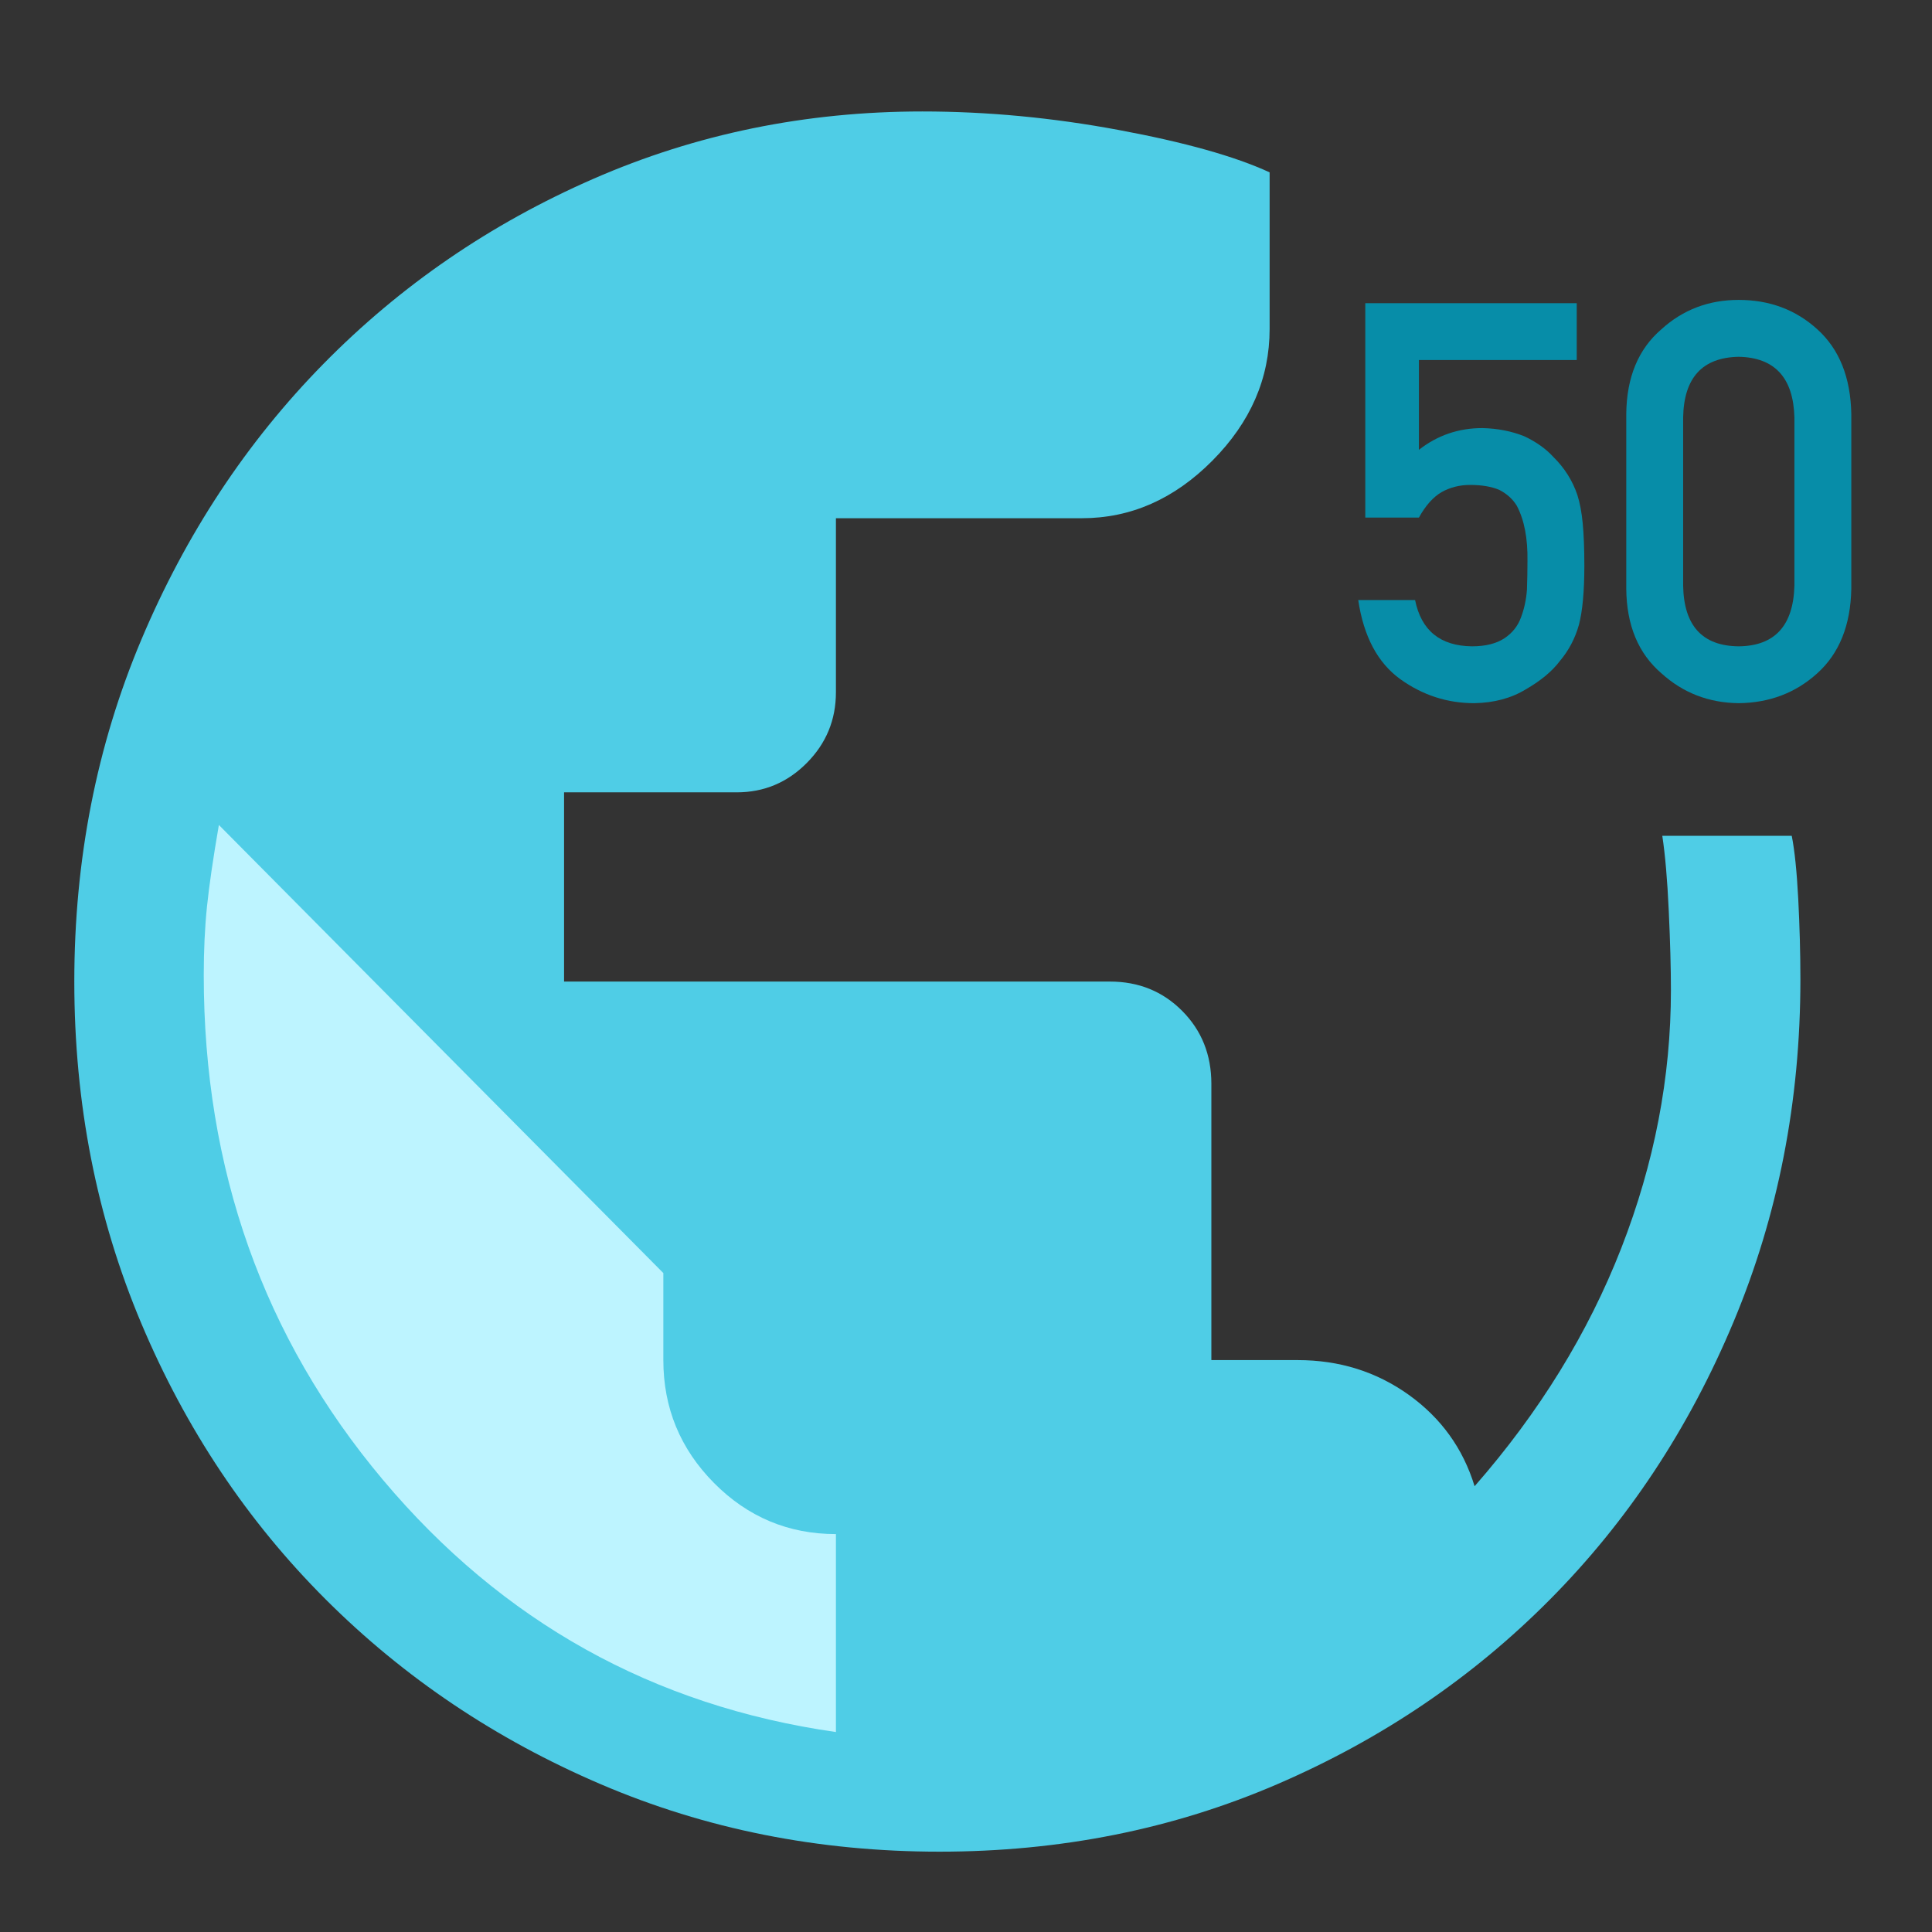
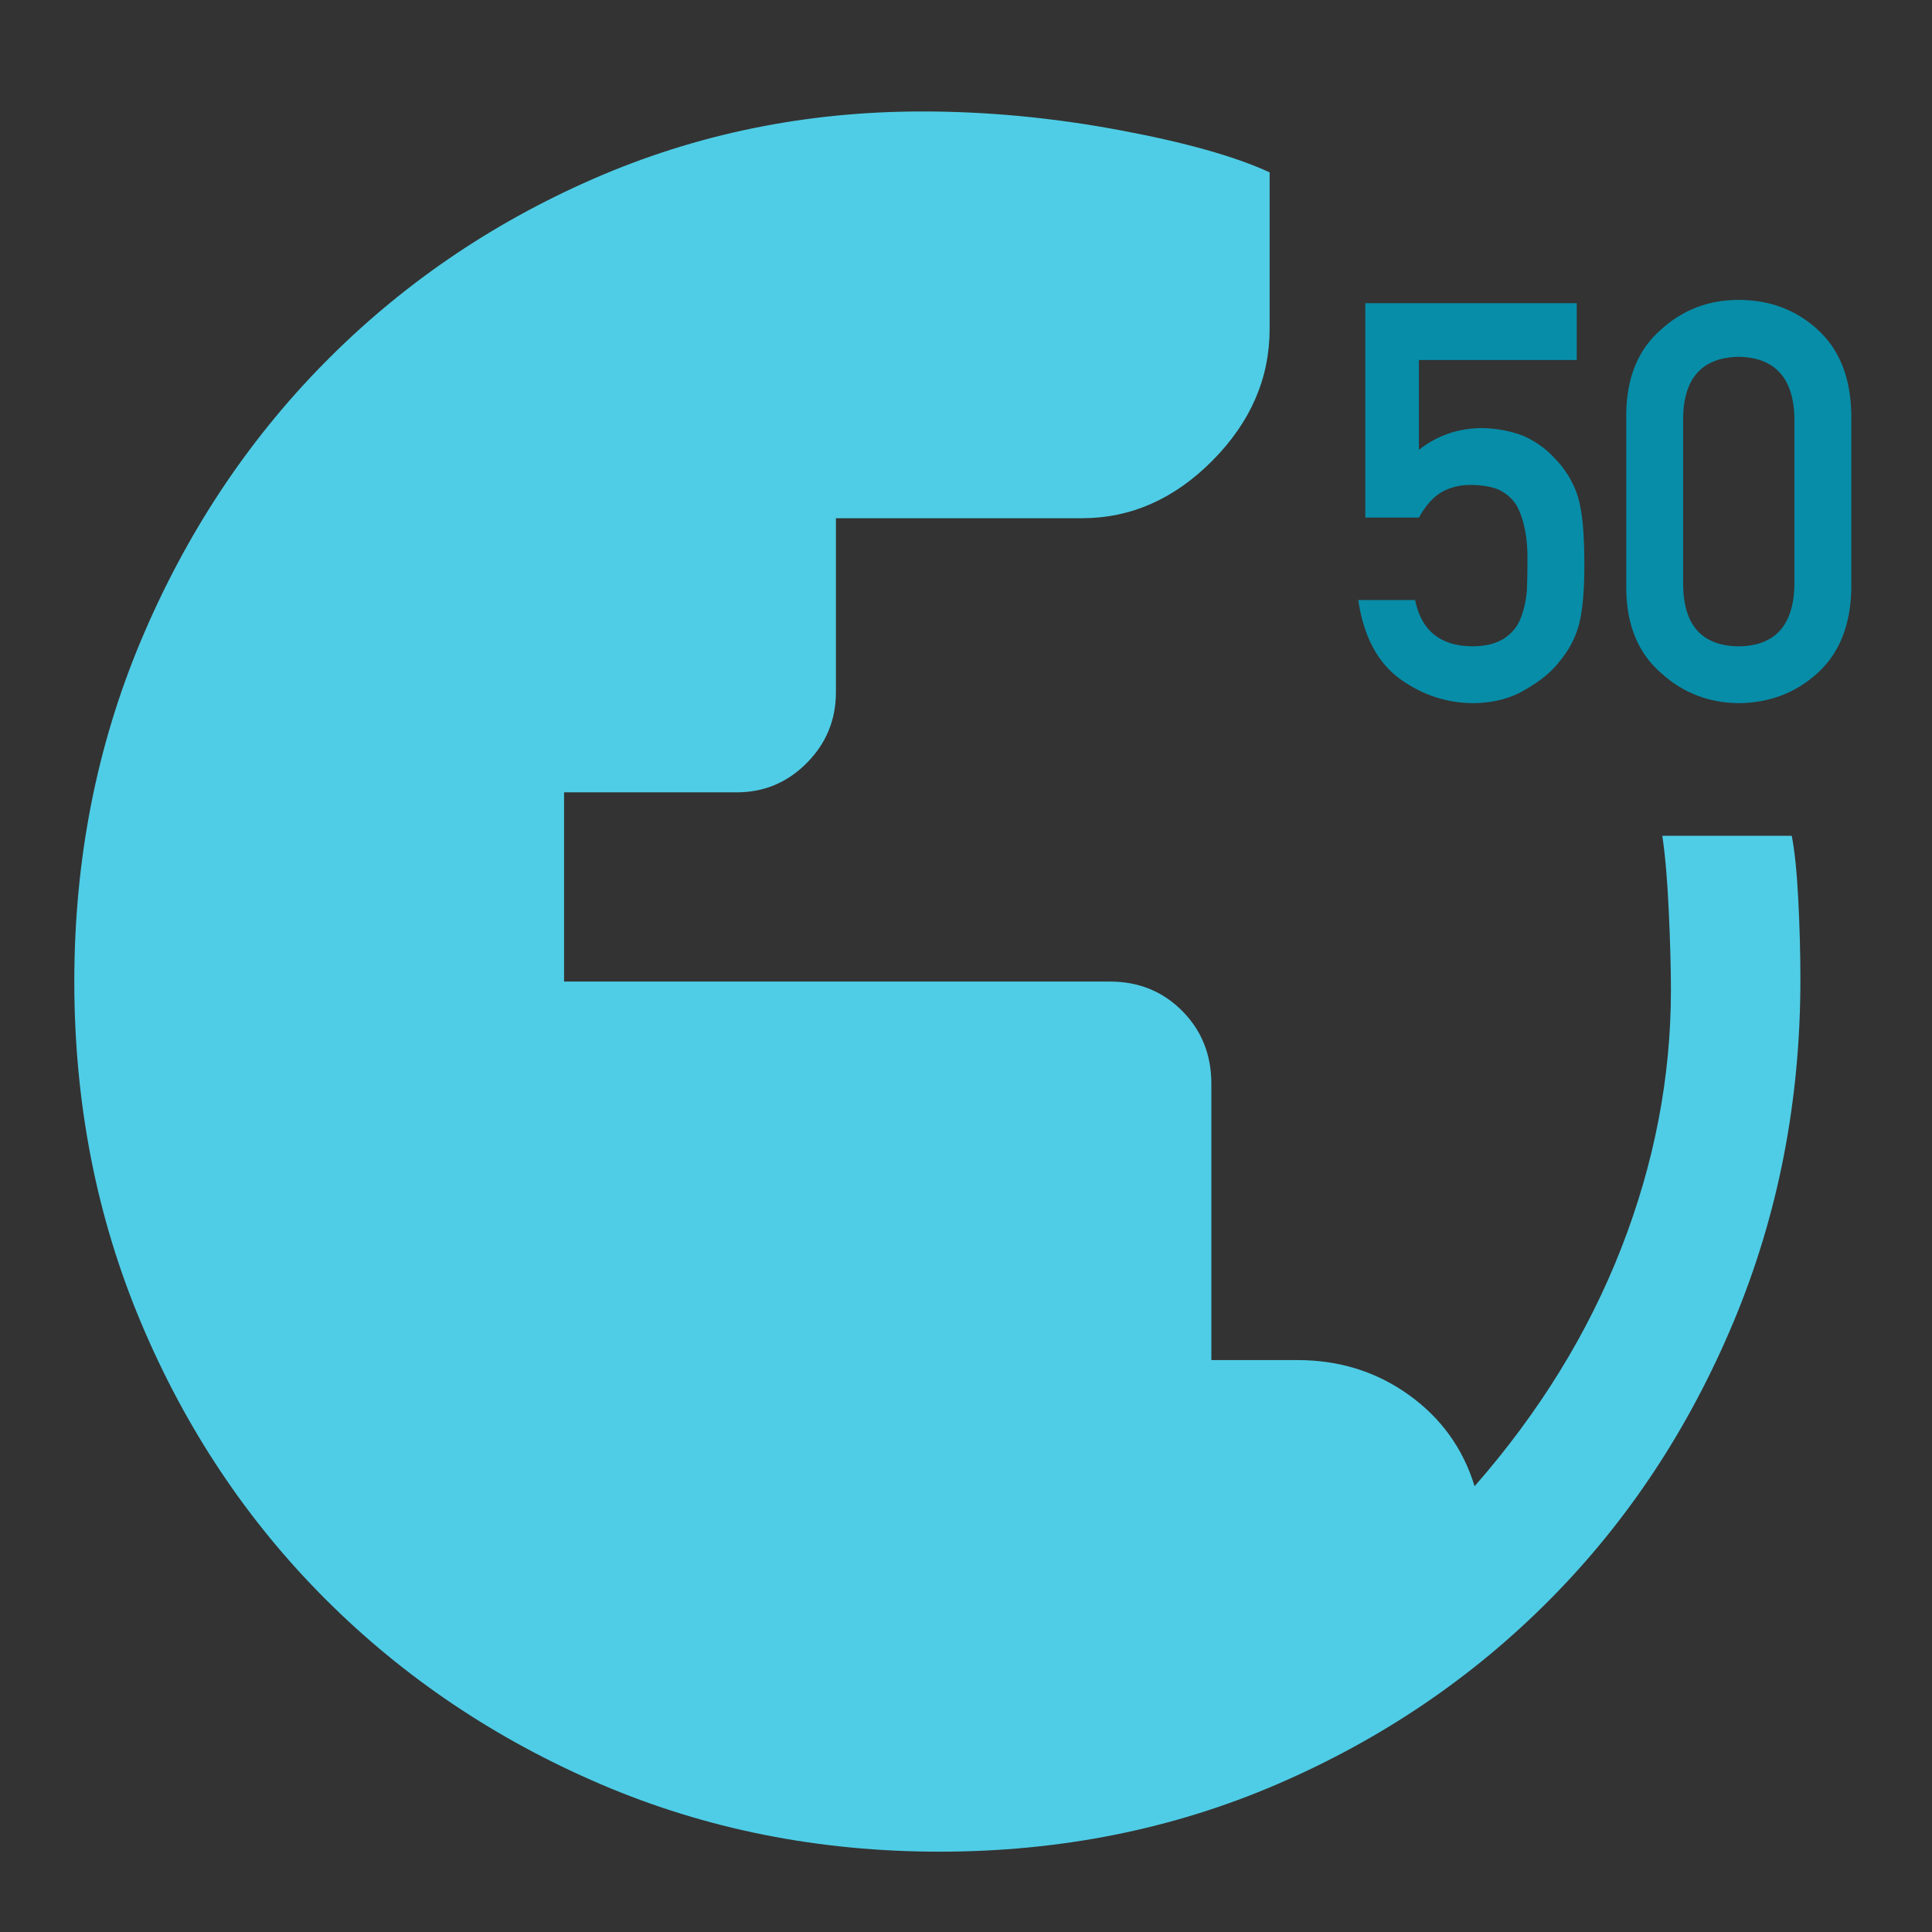
<svg xmlns="http://www.w3.org/2000/svg" width="52px" height="52px" viewBox="0 0 52 52" version="1.1">
  <rect x="0" y="0" width="52" height="52" fill="#333333" stroke="none" />
  <title>50-countries</title>
  <g id="50-countries" stroke="none" stroke-width="1" fill="none" fill-rule="evenodd">
    <path d="M25.287,49.838 C22.035,49.838 18.996,49.233 16.17,48.023 C13.343,46.813 10.875,45.155 8.765,43.047 C6.655,40.939 5,38.461 3.8,35.611 C2.6,32.762 2,29.698 2,26.419 C2,23.141 2.6,20.077 3.8,17.227 C5,14.378 6.636,11.899 8.707,9.792 C10.779,7.684 13.198,6.025 15.966,4.815 C18.734,3.605 21.686,3 24.822,3 C26.564,3 28.326,3.166 30.107,3.498 C31.888,3.829 33.243,4.21 34.172,4.639 L34.172,8.855 C34.172,10.182 33.659,11.363 32.633,12.397 C31.607,13.431 30.436,13.948 29.12,13.948 L22.499,13.948 L22.499,18.632 C22.499,19.374 22.238,20.008 21.715,20.535 C21.193,21.062 20.564,21.326 19.828,21.326 L15.182,21.326 L15.182,26.419 L29.875,26.419 C30.649,26.419 31.297,26.683 31.82,27.21 C32.343,27.737 32.604,28.39 32.604,29.171 L32.604,36.607 L34.927,36.607 C36.05,36.607 37.046,36.919 37.918,37.543 C38.789,38.168 39.379,38.988 39.689,40.002 C41.431,38.012 42.747,35.875 43.638,33.591 C44.528,31.308 44.973,28.995 44.973,26.653 C44.973,26.068 44.954,25.356 44.915,24.516 C44.877,23.677 44.818,23.004 44.741,22.496 L48.225,22.496 C48.303,22.887 48.361,23.453 48.4,24.194 C48.438,24.936 48.458,25.658 48.458,26.361 C48.458,29.639 47.858,32.713 46.657,35.582 C45.457,38.451 43.812,40.939 41.721,43.047 C39.631,45.155 37.182,46.813 34.375,48.023 C31.568,49.233 28.539,49.838 25.287,49.838 Z" id="Path-Copy-7" fill="#4FCDE6" fill-rule="nonzero" />
-     <path d="M22.499,46.618 L22.499,41.29 C21.222,41.29 20.128,40.832 19.218,39.915 C18.309,38.997 17.854,37.895 17.854,36.607 L17.854,34.265 L5.891,22.204 C5.736,23.101 5.63,23.833 5.571,24.399 C5.513,24.965 5.484,25.58 5.484,26.244 C5.484,31.474 7.091,36.002 10.304,39.827 C13.518,43.652 17.583,45.916 22.499,46.618 Z" id="Path-Copy-6" fill="#BDF4FF" fill-rule="nonzero" />
    <path d="M36.747,13.931 L38.19,13.931 C38.371,13.604 38.576,13.375 38.805,13.243 C39.035,13.116 39.289,13.052 39.567,13.052 C39.879,13.052 40.141,13.096 40.351,13.184 C40.561,13.292 40.719,13.436 40.827,13.616 C41.027,13.997 41.122,14.493 41.112,15.103 C41.112,15.352 41.107,15.608 41.098,15.872 C41.078,16.141 41.024,16.39 40.937,16.619 C40.854,16.849 40.707,17.034 40.497,17.176 C40.277,17.322 39.984,17.396 39.618,17.396 C38.764,17.386 38.253,16.971 38.087,16.15 L36.557,16.15 C36.703,17.132 37.082,17.842 37.692,18.282 C38.292,18.711 38.954,18.926 39.677,18.926 C40.214,18.917 40.678,18.792 41.068,18.553 C41.469,18.323 41.774,18.069 41.984,17.791 C42.223,17.508 42.394,17.183 42.497,16.817 C42.594,16.446 42.643,15.914 42.643,15.22 C42.643,14.771 42.628,14.393 42.599,14.085 C42.57,13.782 42.521,13.526 42.453,13.316 C42.321,12.93 42.106,12.591 41.808,12.298 C41.608,12.078 41.347,11.893 41.024,11.741 C40.683,11.605 40.307,11.531 39.896,11.522 C39.257,11.522 38.688,11.717 38.19,12.107 L38.19,9.69 L42.438,9.69 L42.438,8.16 L36.747,8.16 L36.747,13.931 Z" id="Path" fill="#078DA8" fill-rule="nonzero" />
    <path d="M48.297,15.762 C48.268,16.841 47.768,17.386 46.796,17.396 C45.819,17.386 45.321,16.841 45.302,15.762 L45.302,11.236 C45.321,10.167 45.819,9.622 46.796,9.603 C47.768,9.622 48.268,10.167 48.297,11.236 L48.297,15.762 Z M43.771,15.85 C43.781,16.832 44.096,17.588 44.716,18.121 C45.297,18.648 45.99,18.917 46.796,18.926 C47.626,18.917 48.332,18.648 48.913,18.121 C49.503,17.588 49.809,16.832 49.828,15.85 L49.828,11.141 C49.809,10.154 49.503,9.395 48.913,8.863 C48.332,8.335 47.626,8.072 46.796,8.072 C45.99,8.072 45.297,8.335 44.716,8.863 C44.096,9.395 43.781,10.154 43.771,11.141 L43.771,15.85 Z" id="Shape" fill="#078DA8" fill-rule="nonzero" />
  </g>
</svg>